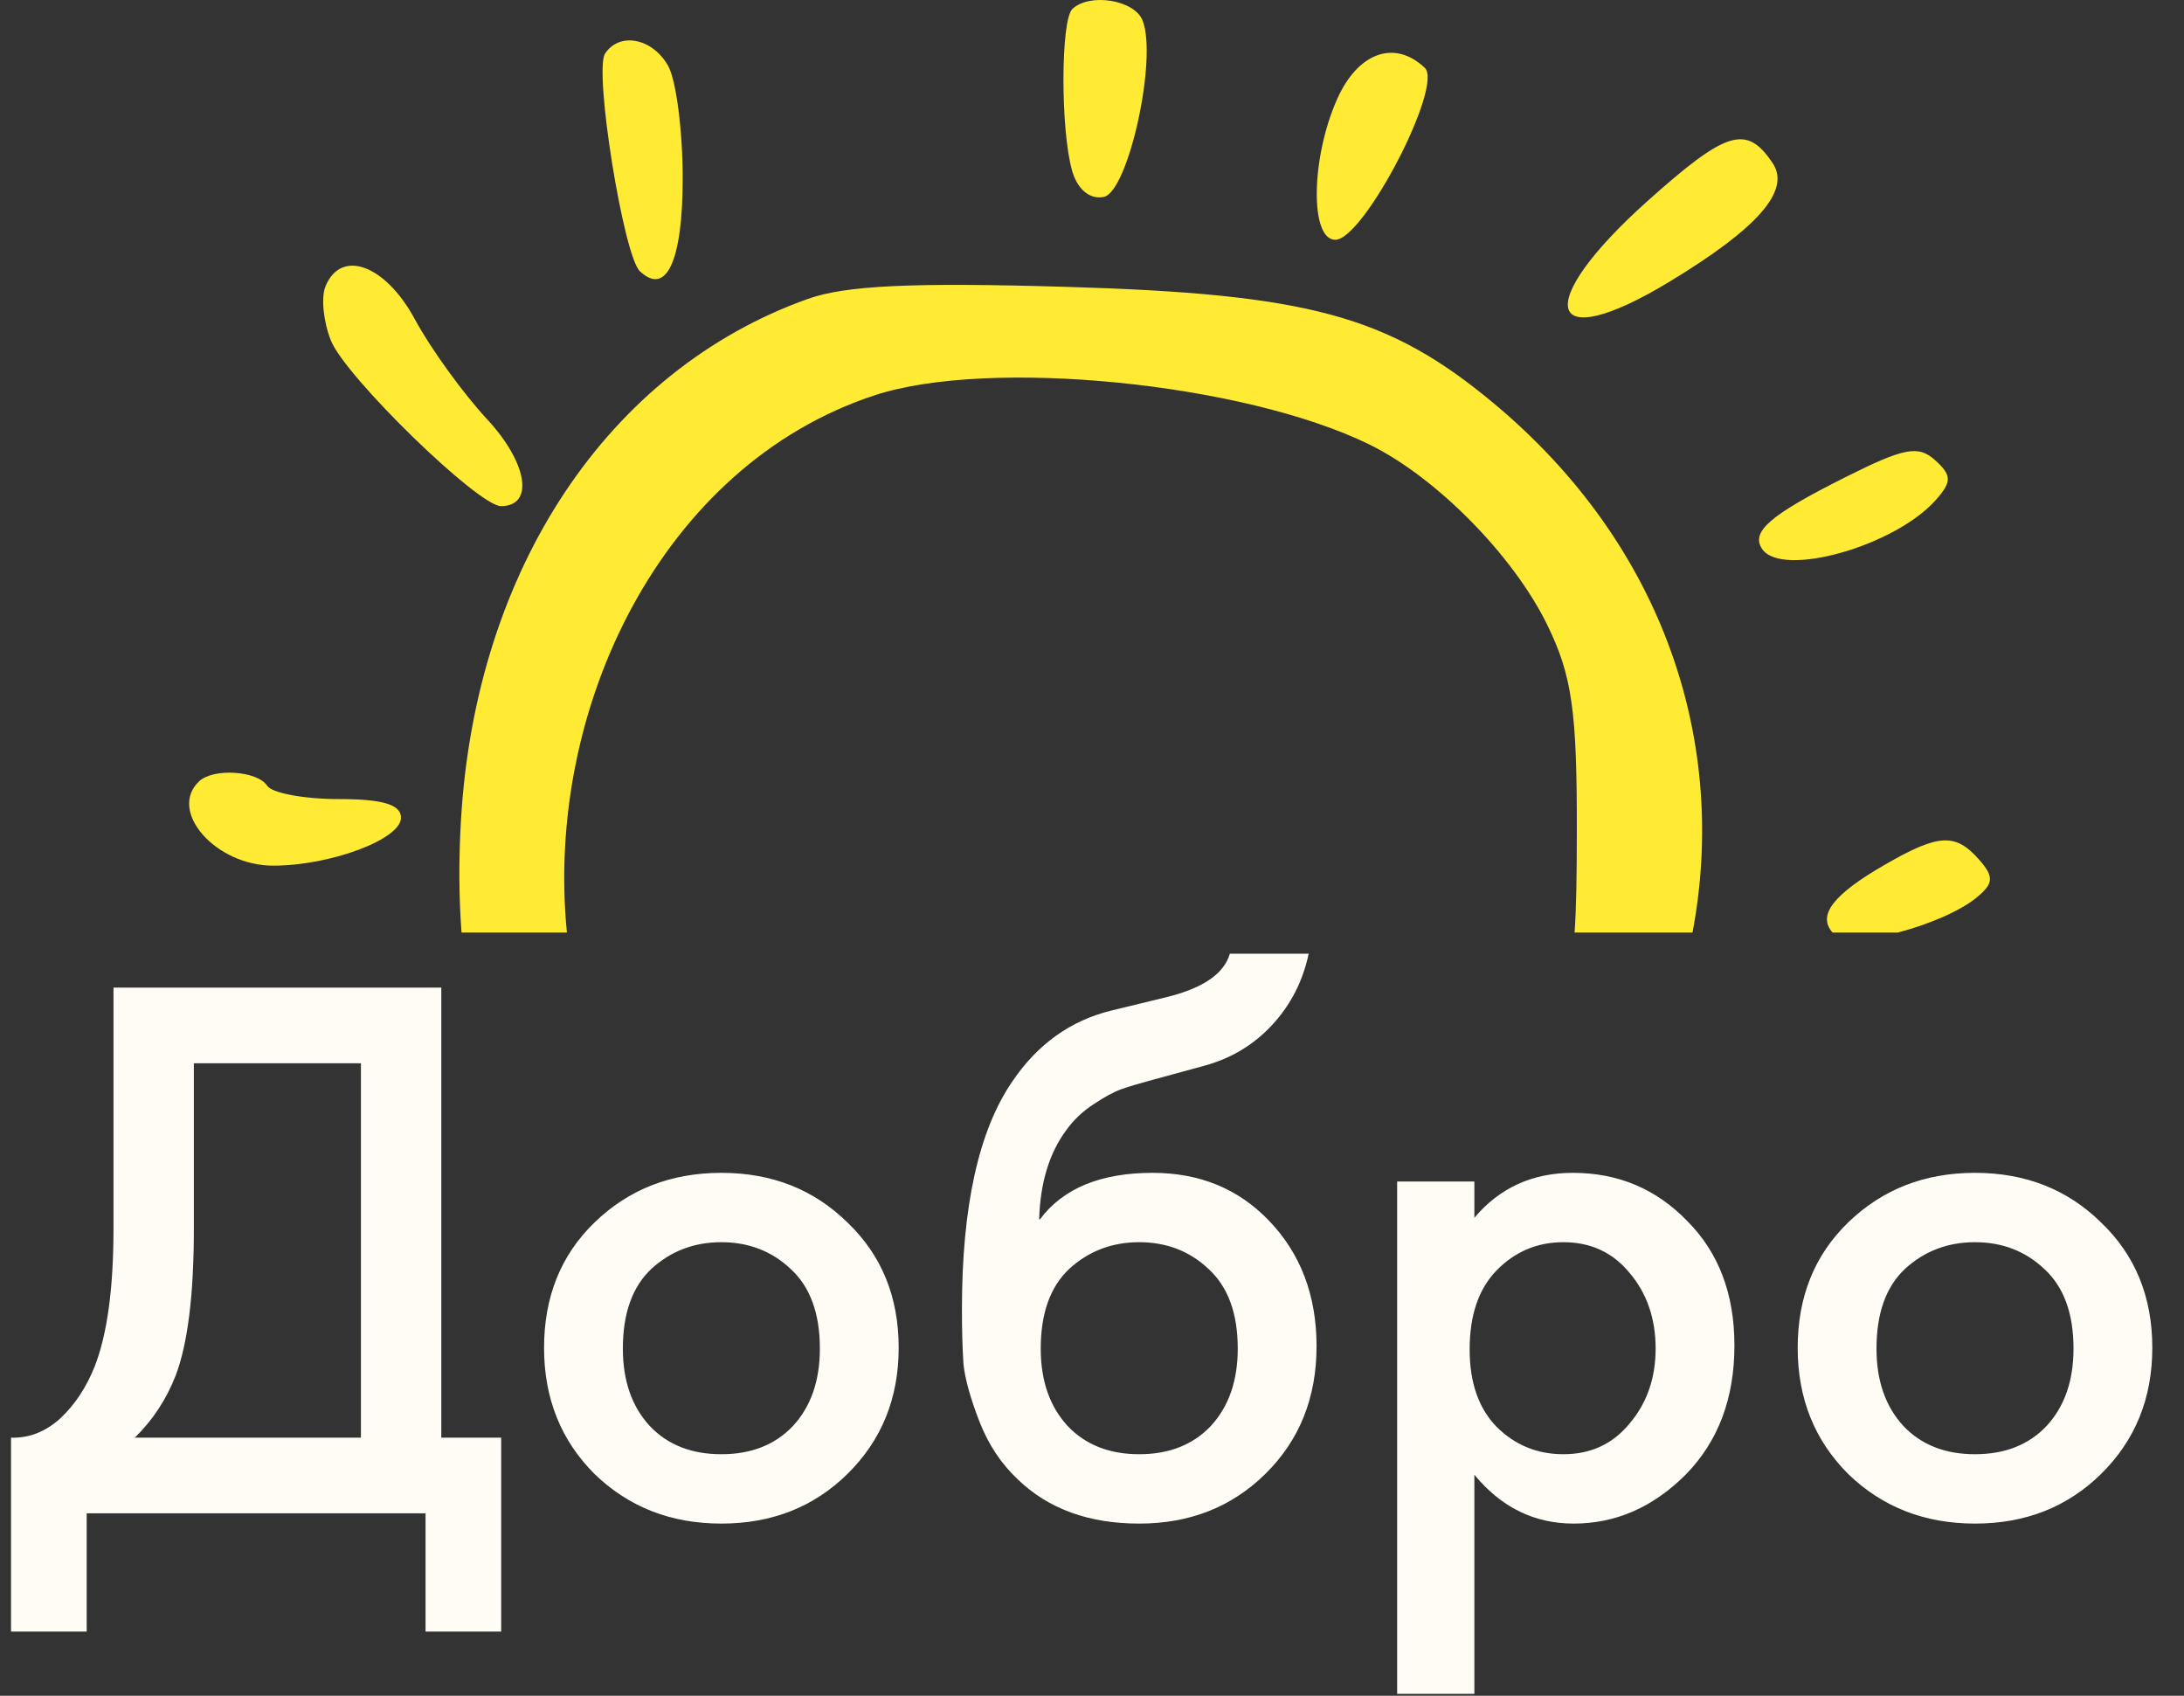
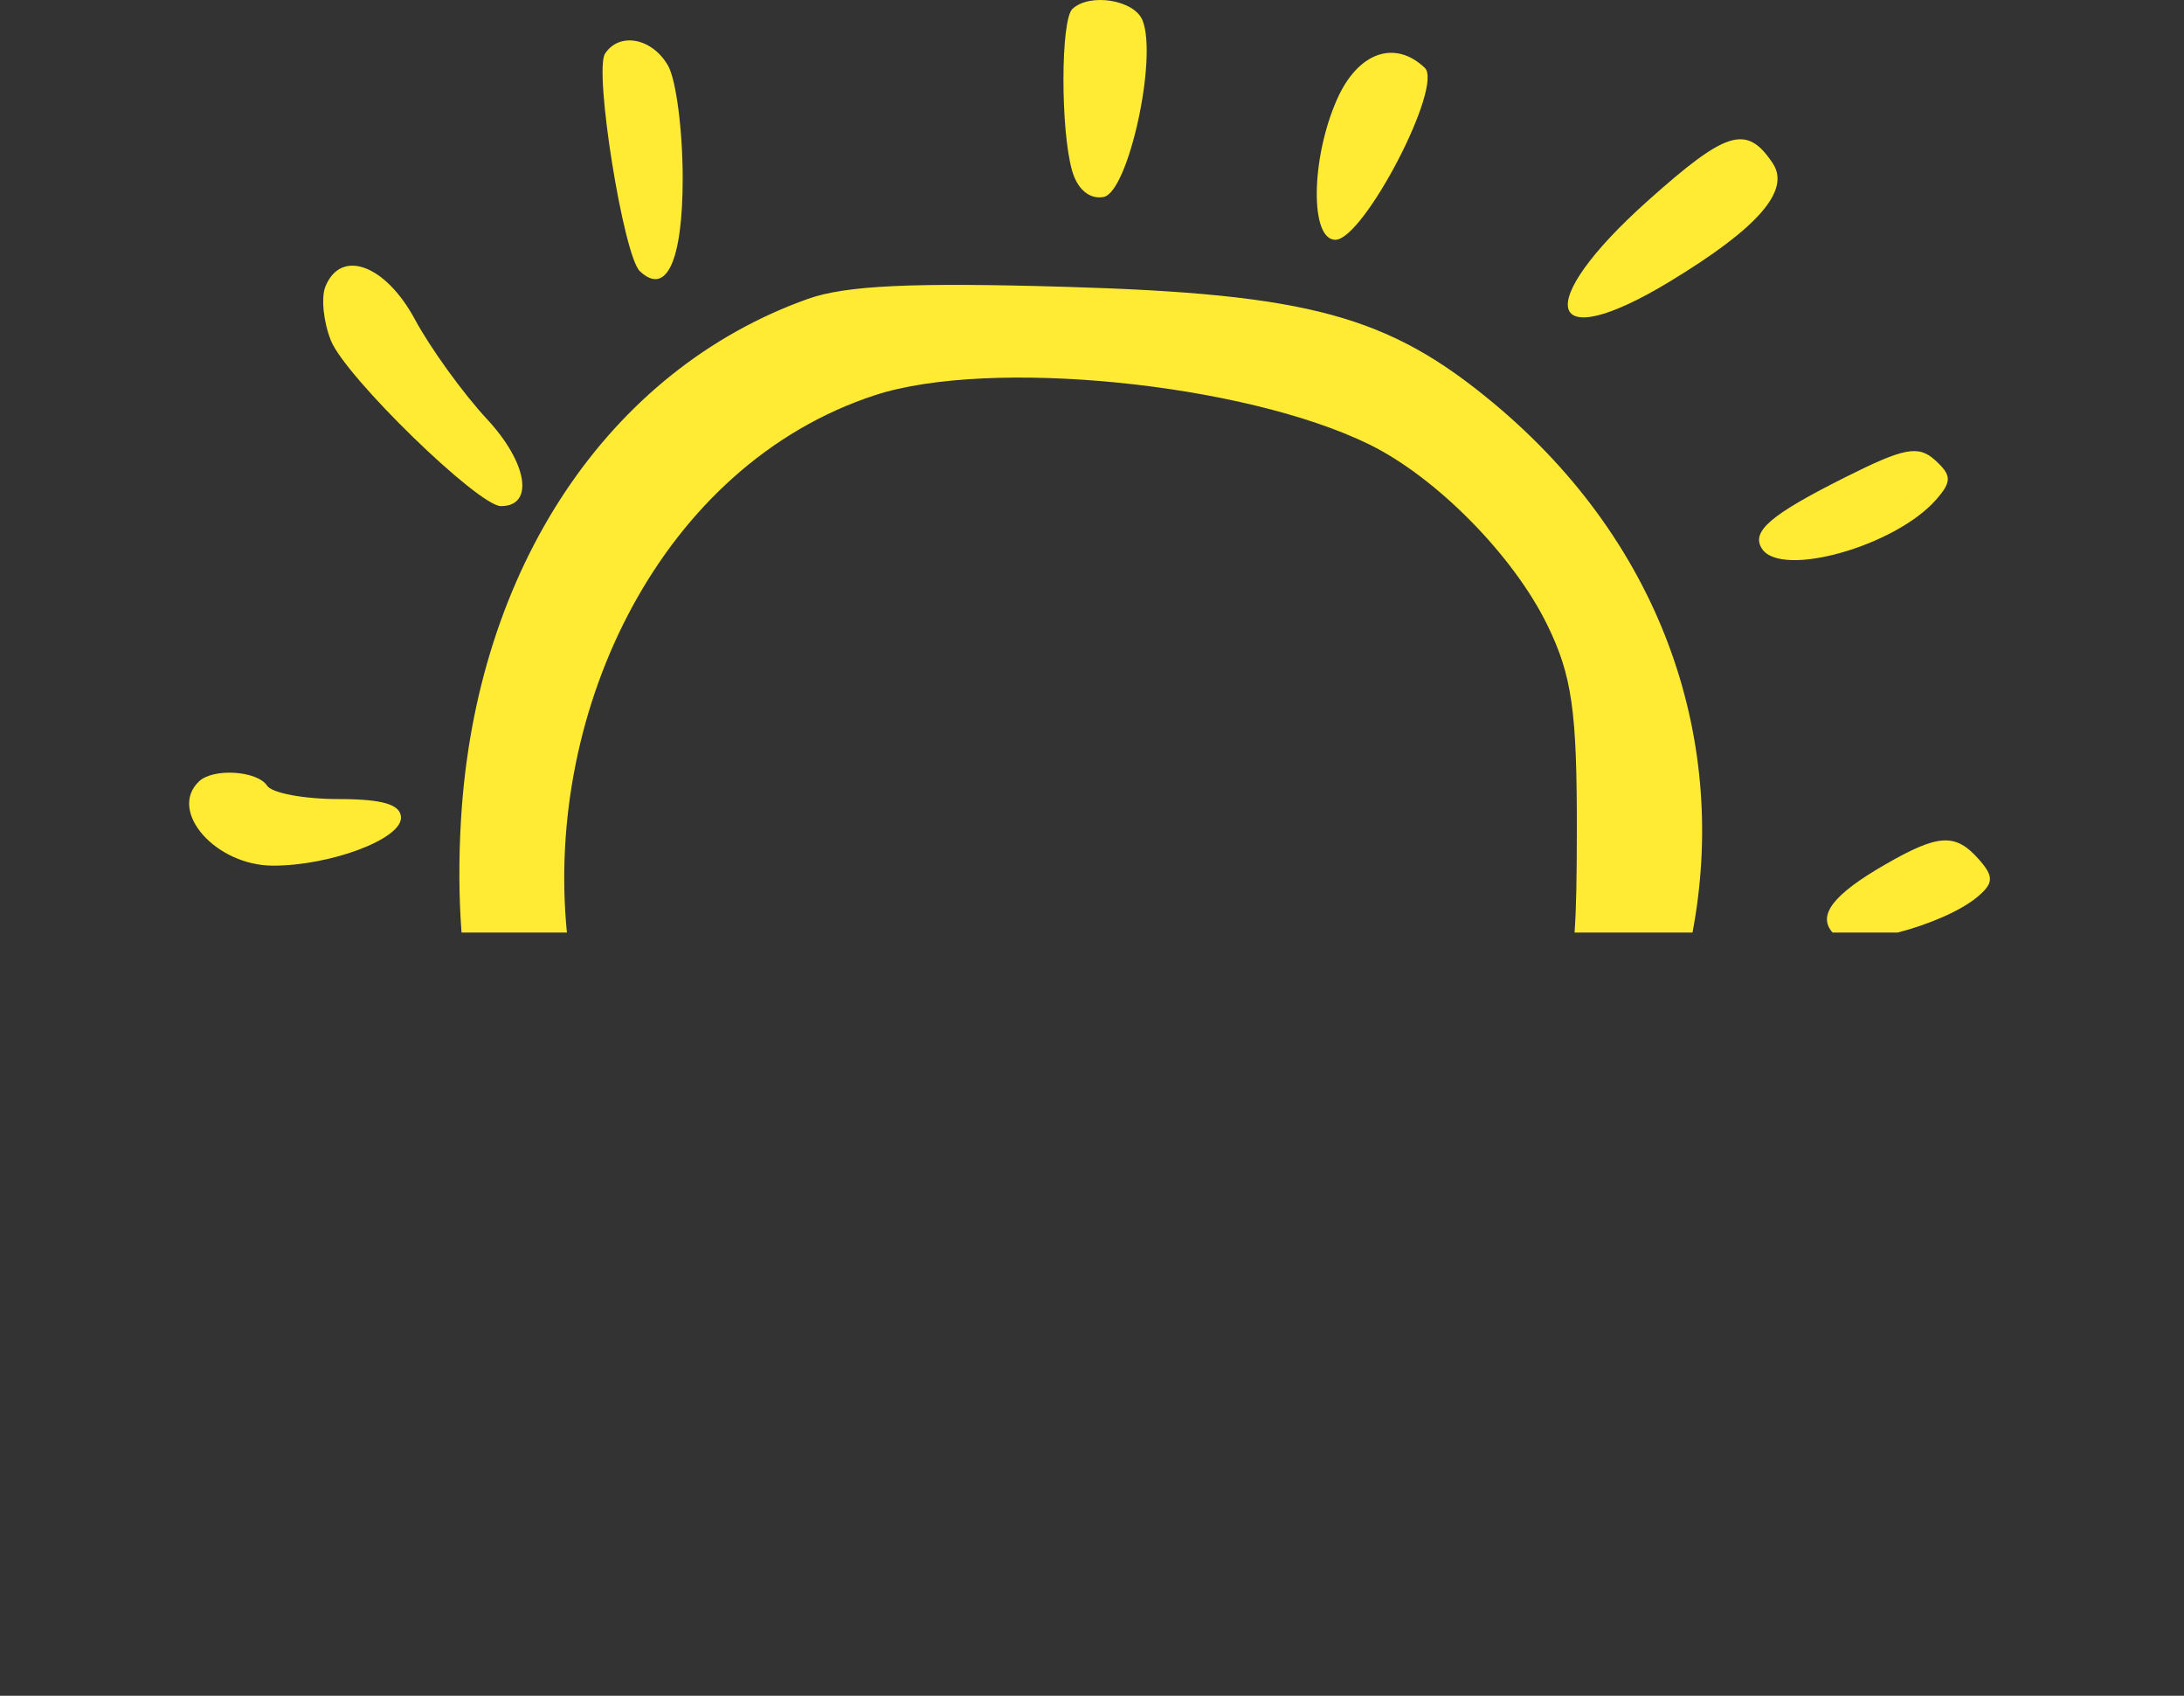
<svg xmlns="http://www.w3.org/2000/svg" width="970" height="753" viewBox="0 0 970 753" fill="none">
  <rect x="0" y="0" width="970" height="753" fill="#333333" stroke="none" />
-   <path d="M50.4 438.55H196V638.4H222.6V724.5H189V672H38.5V724.5H4.9V638.4C12.833 638.633 20.067 635.833 26.6 630C33.133 623.933 38.267 616.233 42 606.9C47.6 592.667 50.4 572.25 50.4 545.65V438.55ZM86.1 472.15V545.65C86.1 574.817 83.417 596.517 78.05 610.75C73.85 621.483 67.783 630.7 59.85 638.4H160.3V472.15H86.1ZM264.037 542.85C279.203 528.15 297.987 520.8 320.387 520.8C342.787 520.8 361.453 528.15 376.387 542.85C391.553 557.317 399.137 575.867 399.137 598.5C399.137 620.9 391.553 639.567 376.387 654.5C361.453 669.2 342.787 676.55 320.387 676.55C297.987 676.55 279.203 669.2 264.037 654.5C249.103 639.567 241.637 620.9 241.637 598.5C241.637 575.867 249.103 557.317 264.037 542.85ZM288.537 633.15C296.47 641.55 307.087 645.75 320.387 645.75C333.687 645.75 344.303 641.55 352.237 633.15C360.17 624.517 364.137 613.083 364.137 598.85C364.137 583.217 359.82 571.433 351.187 563.5C342.787 555.567 332.52 551.6 320.387 551.6C308.253 551.6 297.87 555.567 289.237 563.5C280.837 571.433 276.637 583.217 276.637 598.85C276.637 613.083 280.603 624.517 288.537 633.15ZM546.232 423.5H581.232C578.666 435.633 573.299 446.133 565.132 455C556.966 463.867 546.932 469.933 535.032 473.2L511.932 479.5C505.866 481.133 501.199 482.533 497.932 483.7C494.666 484.867 490.582 487.083 485.682 490.35C481.016 493.383 477.049 497.117 473.782 501.55C466.082 511.817 461.999 525.117 461.532 541.45H461.882C472.149 527.683 488.832 520.8 511.932 520.8C532.699 520.8 549.849 527.8 563.382 541.8C577.616 556.5 584.732 575.167 584.732 597.8C584.732 620.667 577.149 639.567 561.982 654.5C547.049 669.2 528.382 676.55 505.982 676.55C483.582 676.55 465.616 670.017 452.082 656.95C444.616 649.95 438.899 641.317 434.932 631.05C430.966 620.783 428.632 612.383 427.932 605.85C427.466 599.083 427.232 590.917 427.232 581.35C427.232 535.617 434.699 501.9 449.632 480.2C460.832 463.633 475.532 453.133 493.732 448.7L518.232 442.75C534.332 438.783 543.666 432.367 546.232 423.5ZM474.132 633.15C482.066 641.55 492.682 645.75 505.982 645.75C519.282 645.75 529.899 641.55 537.832 633.15C545.766 624.517 549.732 613.083 549.732 598.85C549.732 583.217 545.416 571.433 536.782 563.5C528.382 555.567 518.116 551.6 505.982 551.6C493.849 551.6 483.466 555.567 474.832 563.5C466.432 571.433 462.232 583.217 462.232 598.85C462.232 613.083 466.199 624.517 474.132 633.15ZM654.828 654.85V752.15H620.528V524.65H654.828V540.75C666.028 527.45 680.611 520.8 698.578 520.8C718.645 520.8 735.561 527.917 749.328 542.15C763.328 556.15 770.328 574.583 770.328 597.45C770.328 621.017 763.095 640.15 748.628 654.85C734.161 669.317 717.595 676.55 698.928 676.55C681.428 676.55 666.728 669.317 654.828 654.85ZM694.378 551.6C682.711 551.6 672.795 555.8 664.628 564.2C656.695 572.367 652.728 584.033 652.728 599.2C652.728 613.9 656.695 625.333 664.628 633.5C672.795 641.667 682.711 645.75 694.378 645.75C706.511 645.75 716.311 641.2 723.778 632.1C731.478 623 735.328 611.917 735.328 598.85C735.328 585.55 731.478 574.35 723.778 565.25C716.311 556.15 706.511 551.6 694.378 551.6ZM820.824 542.85C835.99 528.15 854.774 520.8 877.174 520.8C899.574 520.8 918.241 528.15 933.174 542.85C948.34 557.317 955.924 575.867 955.924 598.5C955.924 620.9 948.34 639.567 933.174 654.5C918.241 669.2 899.574 676.55 877.174 676.55C854.774 676.55 835.99 669.2 820.824 654.5C805.89 639.567 798.424 620.9 798.424 598.5C798.424 575.867 805.89 557.317 820.824 542.85ZM845.324 633.15C853.257 641.55 863.874 645.75 877.174 645.75C890.474 645.75 901.091 641.55 909.024 633.15C916.957 624.517 920.924 613.083 920.924 598.85C920.924 583.217 916.607 571.433 907.974 563.5C899.574 555.567 889.307 551.6 877.174 551.6C865.04 551.6 854.657 555.567 846.024 563.5C837.624 571.433 833.424 583.217 833.424 598.85C833.424 613.083 837.39 624.517 845.324 633.15Z" fill="#FFFCF6" />
  <path fill-rule="evenodd" clip-rule="evenodd" d="M476.14 75.718C470.973 57.494 471.073 8.913 476.29 3.987C483.941 -3.251 503.741 -0.069 507.419 8.983C514.238 25.771 501.082 85.493 490.128 87.473C483.904 88.603 478.505 84.067 476.14 75.718ZM284.193 120.433C276.893 113.532 263.737 31.447 268.716 23.831C275.104 14.057 289.742 16.872 296.736 29.218C300.296 35.509 303.211 57.973 303.211 79.13C303.211 115.856 295.979 131.573 284.193 120.433ZM593.061 106.478C581.763 106.478 582.182 70.45 593.787 44.202C603.027 23.305 619.354 17.404 632.792 30.105C641.243 38.093 605.667 106.478 593.061 106.478ZM741.455 125.11C686.248 158.548 680.086 135.434 731.865 89.147C766.898 57.825 775.768 55.164 787.329 72.484C795.393 84.57 780.848 101.257 741.455 125.11ZM146.991 151.263C143.644 142.95 142.543 132.129 144.532 127.227C151.42 110.262 171.151 117.5 184.263 141.791C191.232 154.711 205.664 174.673 216.33 186.156C234.322 205.521 237.394 224.739 222.498 224.739C212.408 224.739 153.484 167.4 146.991 151.263ZM204.763 363.696C211.407 252.471 270.224 164.29 358.825 132.72C375.578 126.748 405.149 125.364 473.35 127.369C581.225 130.532 616.608 140.141 663.233 178.93C739.882 242.701 767.502 330.852 751.706 414.103H699.324C700.121 403.037 700.299 389.071 700.336 369.609C700.436 315.617 698.196 299.953 687.173 277.43C672.053 246.528 637.828 211.86 608.081 197.314C552.242 170.002 439.4 158.808 388.471 175.525C293.964 206.543 241.901 314.587 251.793 414.103H204.983C203.783 398.06 203.713 381.264 204.763 363.696ZM842.817 414.103C856.094 410.67 870.549 404.697 878.207 398.293C885.458 392.232 885.601 389.246 879.008 381.73C868.529 369.804 861.035 370.194 837.2 383.936C814.195 397.192 807.056 406.385 813.921 414.103H842.817ZM782.562 243.672C777.589 236.068 786.172 228.683 819.365 212.02C845.714 198.792 851.976 197.586 859.44 204.327C866.859 211.032 866.934 213.859 859.896 221.877C841.754 242.537 791.145 256.805 782.562 243.672ZM121.305 384.391C95.75 384.391 74.461 360.142 88.43 346.944C94.761 340.96 114.298 342.231 118.665 348.913C120.792 352.165 135.03 354.826 150.313 354.826C169.975 354.826 178.095 357.25 178.095 363.116C178.095 372.666 146.791 384.391 121.305 384.391Z" fill="#FFEB33" />
</svg>